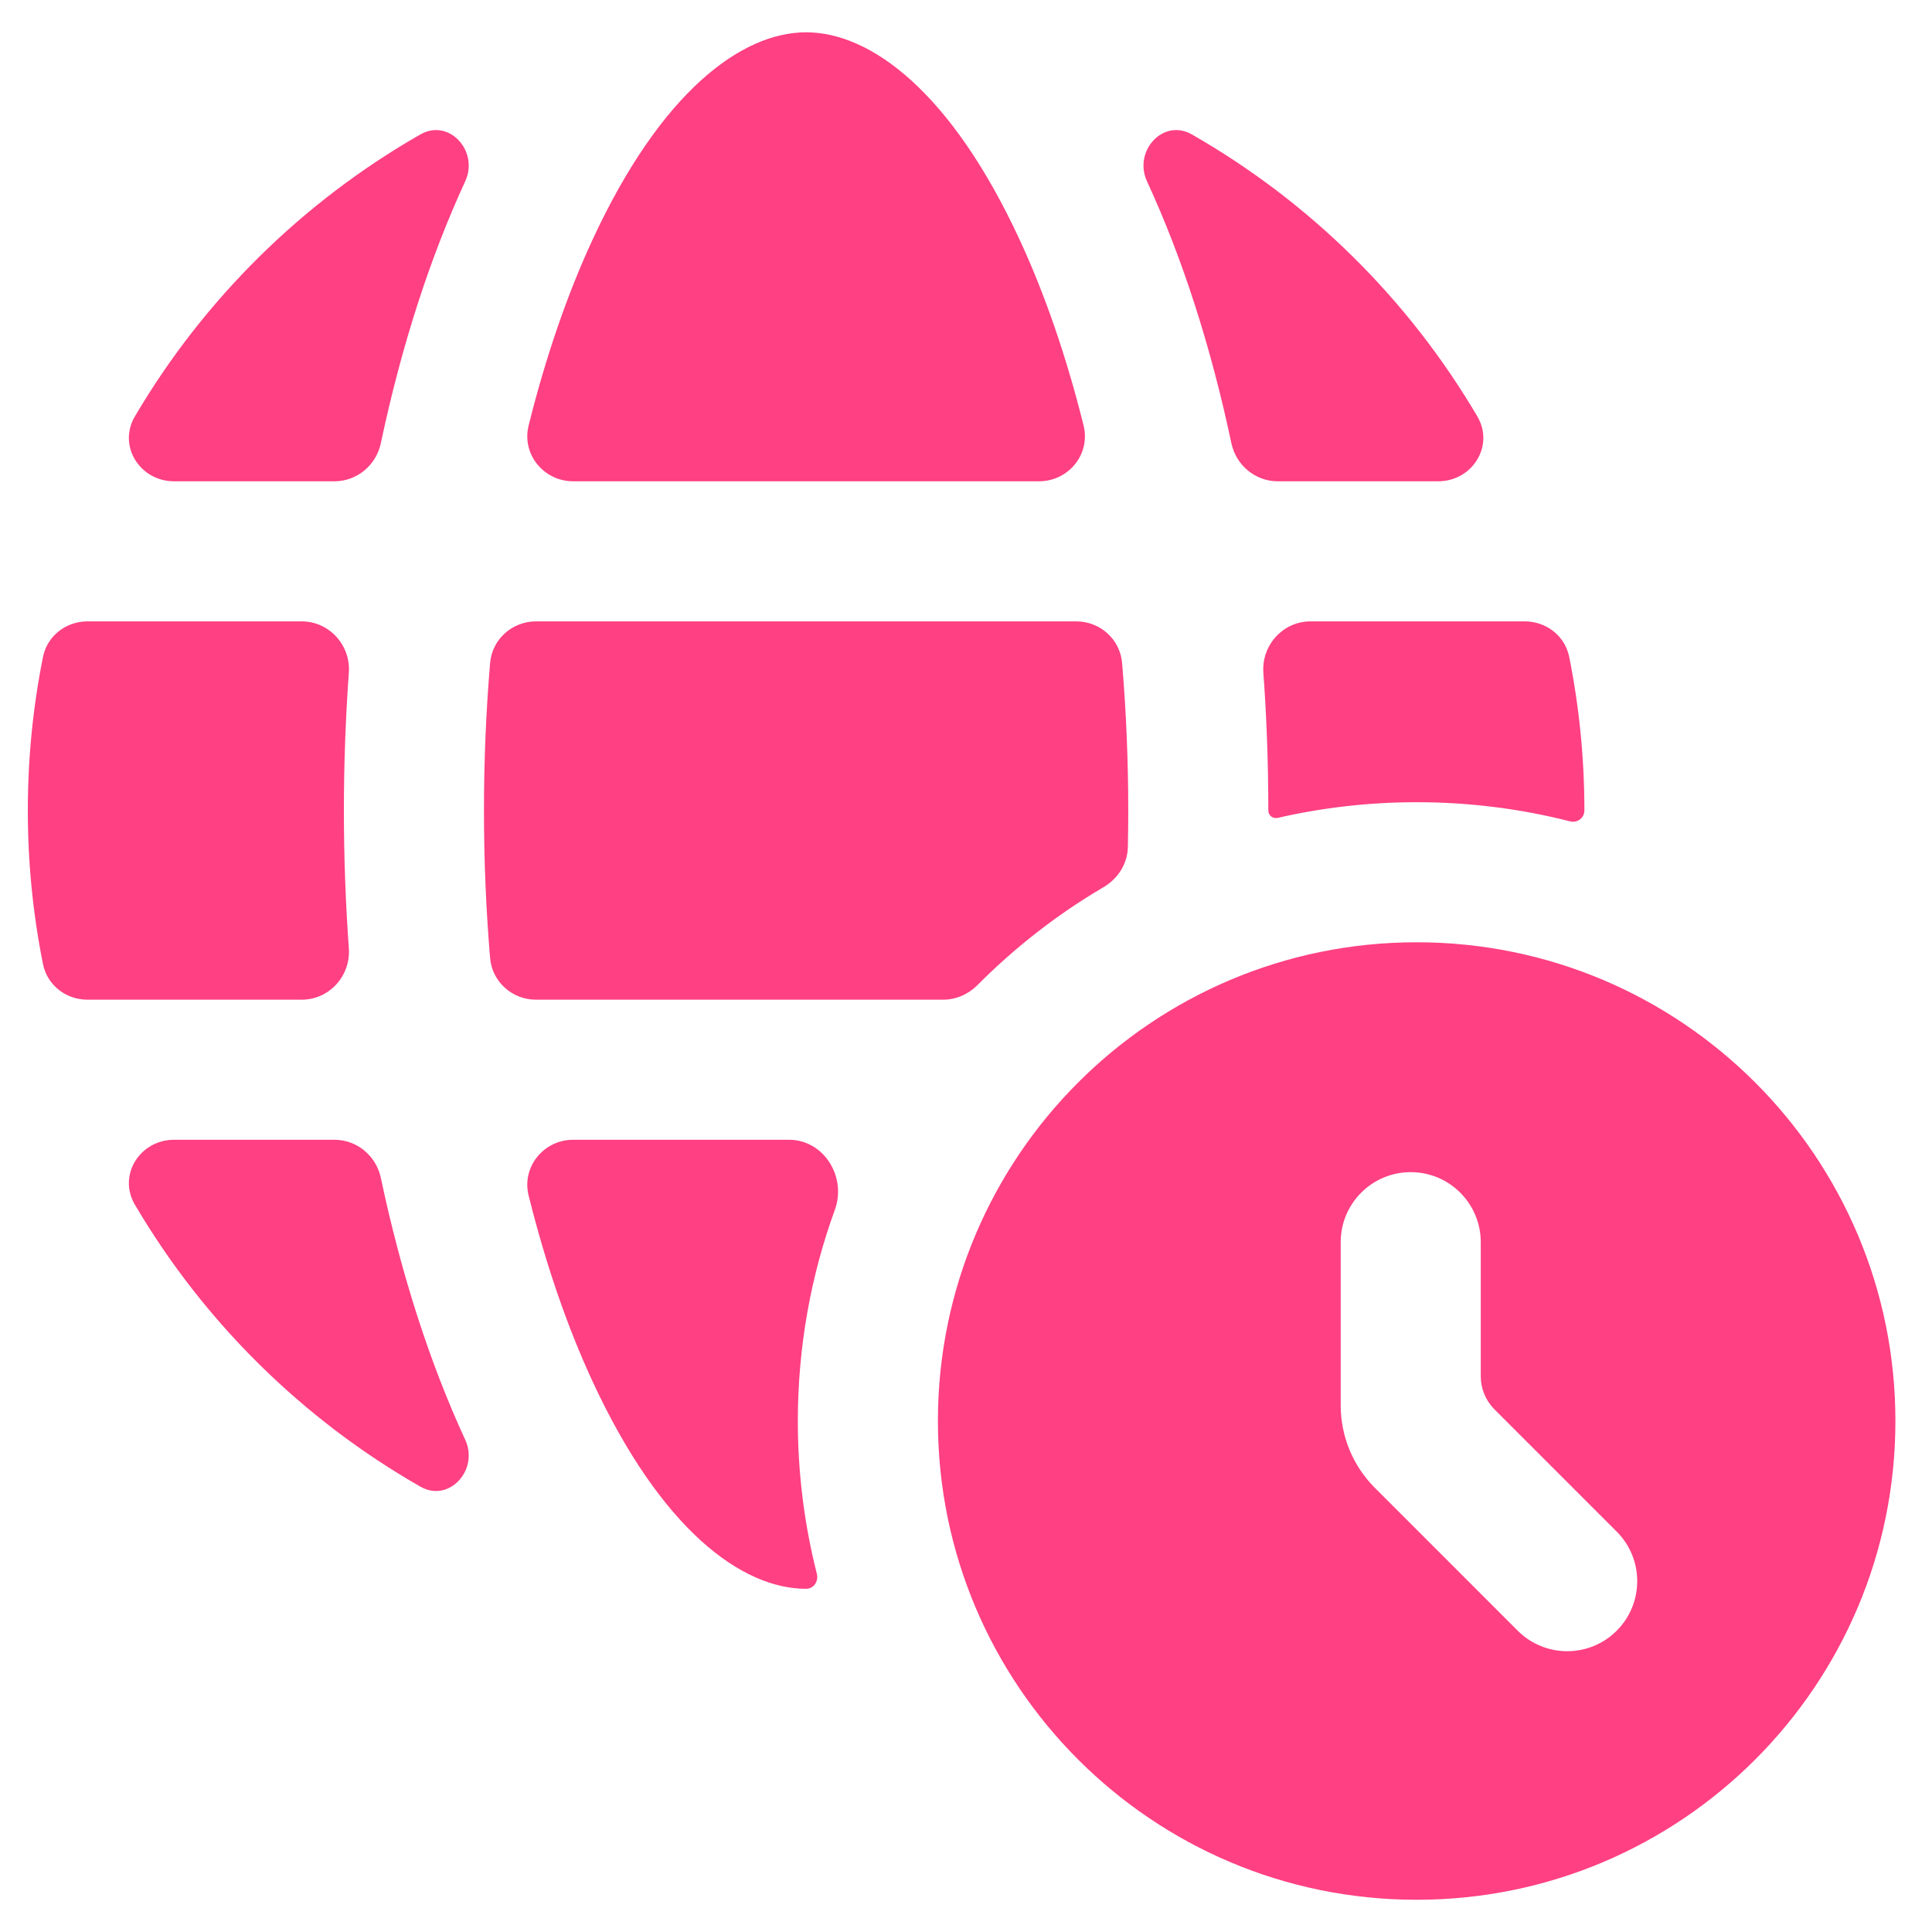
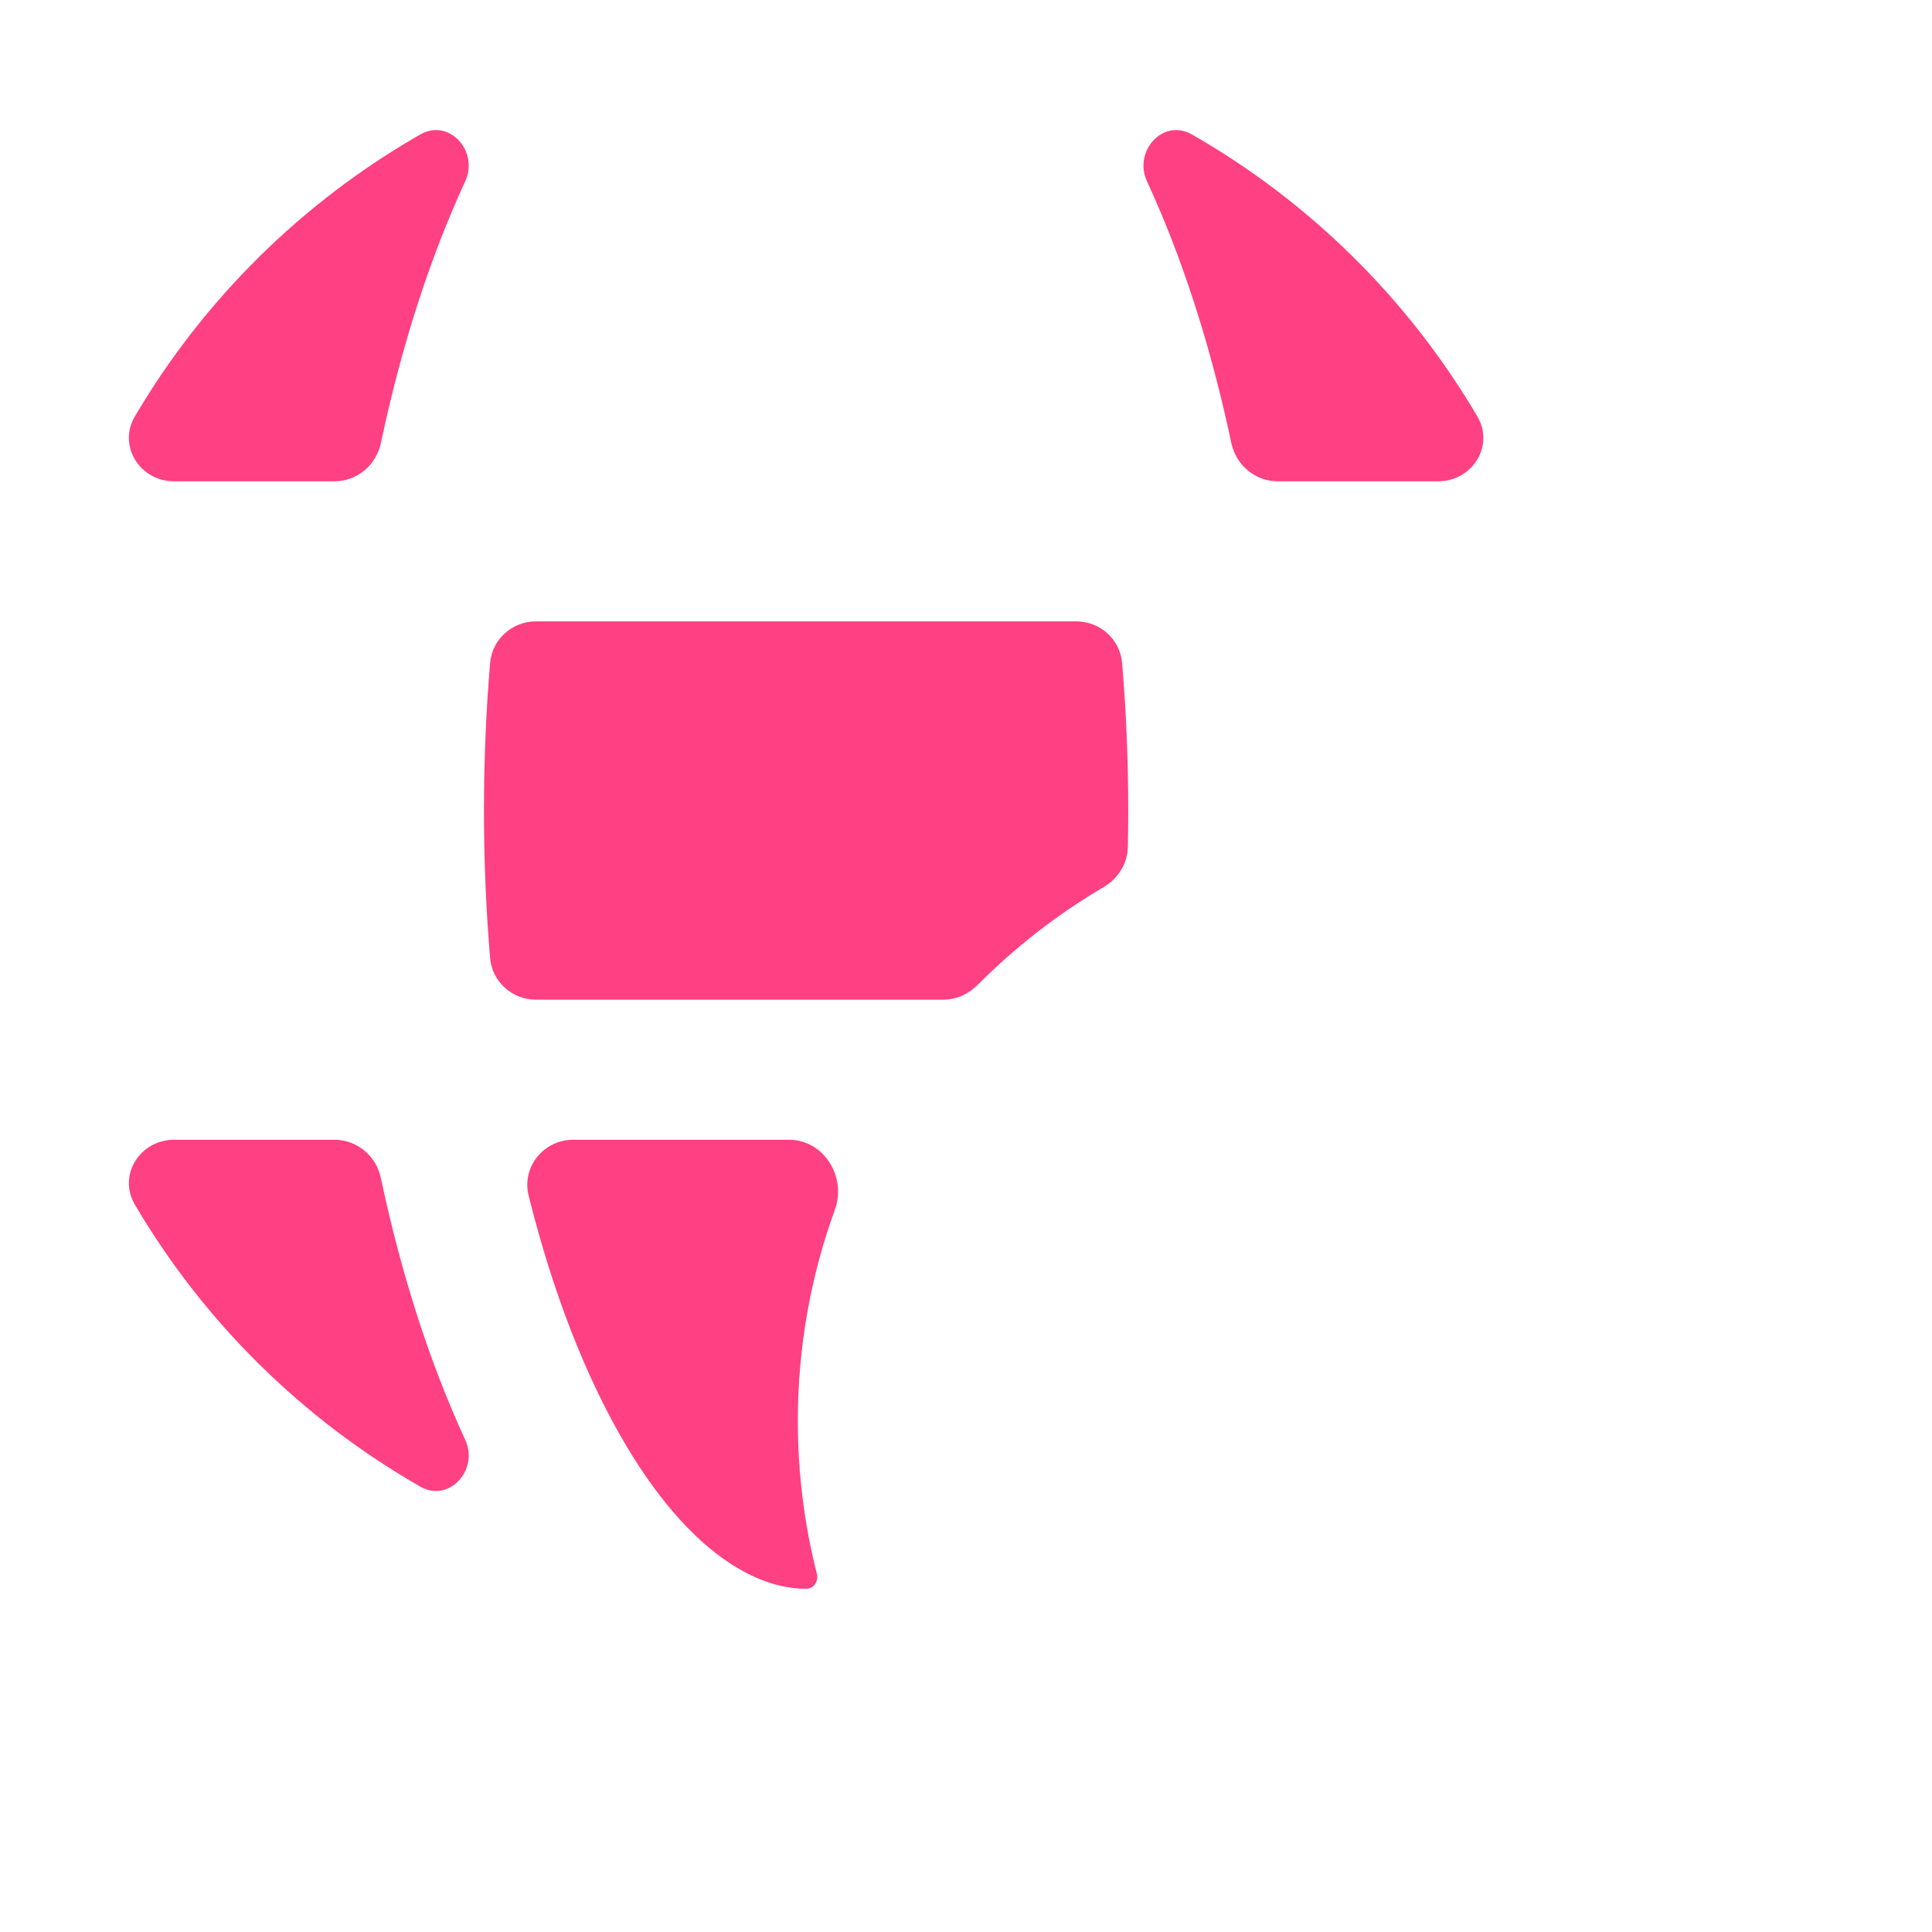
<svg xmlns="http://www.w3.org/2000/svg" width="50" height="50" viewBox="0 0 50 50" fill="none">
  <path d="M13.872 16.081C13.255 16.081 12.736 16.544 12.684 17.158C12.58 18.392 12.525 19.669 12.525 20.977C12.525 22.285 12.58 23.561 12.684 24.795C12.736 25.409 13.255 25.872 13.872 25.872H24.407C24.743 25.872 25.061 25.731 25.298 25.493C26.269 24.515 27.365 23.662 28.561 22.959C28.933 22.74 29.181 22.353 29.189 21.921C29.196 21.608 29.199 21.293 29.199 20.977C29.199 19.669 29.144 18.392 29.04 17.158C28.988 16.544 28.469 16.081 27.852 16.081H13.872Z" fill="#FF4082" />
-   <path d="M41.004 20.977C41.004 21.168 40.82 21.305 40.635 21.257C39.364 20.933 38.034 20.761 36.663 20.761C35.426 20.761 34.221 20.902 33.065 21.167C32.942 21.195 32.824 21.102 32.824 20.977C32.824 19.767 32.781 18.577 32.696 17.412C32.644 16.699 33.202 16.081 33.917 16.081H39.461C40.016 16.081 40.503 16.457 40.611 17.001C40.869 18.287 41.004 19.616 41.004 20.977Z" fill="#FF4082" />
  <path d="M20.419 29.497C21.322 29.497 21.915 30.458 21.607 31.307C20.986 33.013 20.648 34.855 20.648 36.776C20.648 38.14 20.819 39.465 21.14 40.729C21.189 40.922 21.061 41.118 20.862 41.118C19.191 41.118 17.105 39.577 15.33 35.74C14.685 34.344 14.126 32.729 13.681 30.942C13.496 30.2 14.07 29.497 14.835 29.497H20.419Z" fill="#FF4082" />
-   <path d="M7.807 16.081C8.522 16.081 9.08 16.699 9.028 17.412C8.944 18.577 8.9 19.767 8.9 20.977C8.9 22.186 8.944 23.376 9.028 24.541C9.08 25.255 8.522 25.872 7.807 25.872H2.263C1.709 25.872 1.221 25.496 1.113 24.952C0.855 23.667 0.72 22.337 0.72 20.977C0.72 19.616 0.855 18.287 1.113 17.001C1.221 16.457 1.709 16.081 2.263 16.081H7.807Z" fill="#FF4082" />
  <path d="M12.04 37.261C12.4 38.039 11.623 38.9 10.879 38.474C7.826 36.729 5.273 34.207 3.491 31.177C3.042 30.415 3.621 29.497 4.505 29.497H8.656C9.238 29.497 9.735 29.913 9.856 30.483C10.388 32.997 11.129 35.289 12.04 37.261Z" fill="#FF4082" />
  <path d="M29.684 4.692C29.324 3.914 30.101 3.053 30.845 3.479C33.898 5.225 36.451 7.747 38.233 10.776C38.682 11.538 38.103 12.456 37.219 12.456H33.068C32.486 12.456 31.989 12.04 31.868 11.47C31.336 8.956 30.595 6.664 29.684 4.692Z" fill="#FF4082" />
  <path d="M4.505 12.456C3.621 12.456 3.042 11.538 3.491 10.776C5.273 7.747 7.826 5.225 10.879 3.479C11.623 3.053 12.4 3.914 12.04 4.692C11.129 6.664 10.388 8.956 9.856 11.47C9.735 12.04 9.238 12.456 8.656 12.456H4.505Z" fill="#FF4082" />
-   <path d="M13.681 11.011C13.496 11.754 14.07 12.456 14.835 12.456H26.889C27.654 12.456 28.228 11.754 28.043 11.011C27.598 9.224 27.039 7.609 26.393 6.214C24.619 2.376 22.533 0.836 20.862 0.836C19.191 0.836 17.105 2.376 15.33 6.214C14.685 7.609 14.126 9.224 13.681 11.011Z" fill="#FF4082" />
-   <path fill-rule="evenodd" clip-rule="evenodd" d="M49.053 36.776C49.053 43.619 43.506 49.166 36.663 49.166C29.821 49.166 24.273 43.619 24.273 36.776C24.273 29.933 29.821 24.386 36.663 24.386C43.506 24.386 49.053 29.933 49.053 36.776ZM38.322 32.148C38.322 31.147 37.51 30.335 36.509 30.335C35.508 30.335 34.697 31.147 34.697 32.148V36.37C34.697 37.171 35.015 37.939 35.581 38.505L39.278 42.202C39.985 42.91 41.133 42.91 41.841 42.202C42.548 41.494 42.548 40.346 41.841 39.639L38.675 36.473C38.449 36.246 38.322 35.939 38.322 35.619V32.148Z" fill="#FF4082" />
</svg>